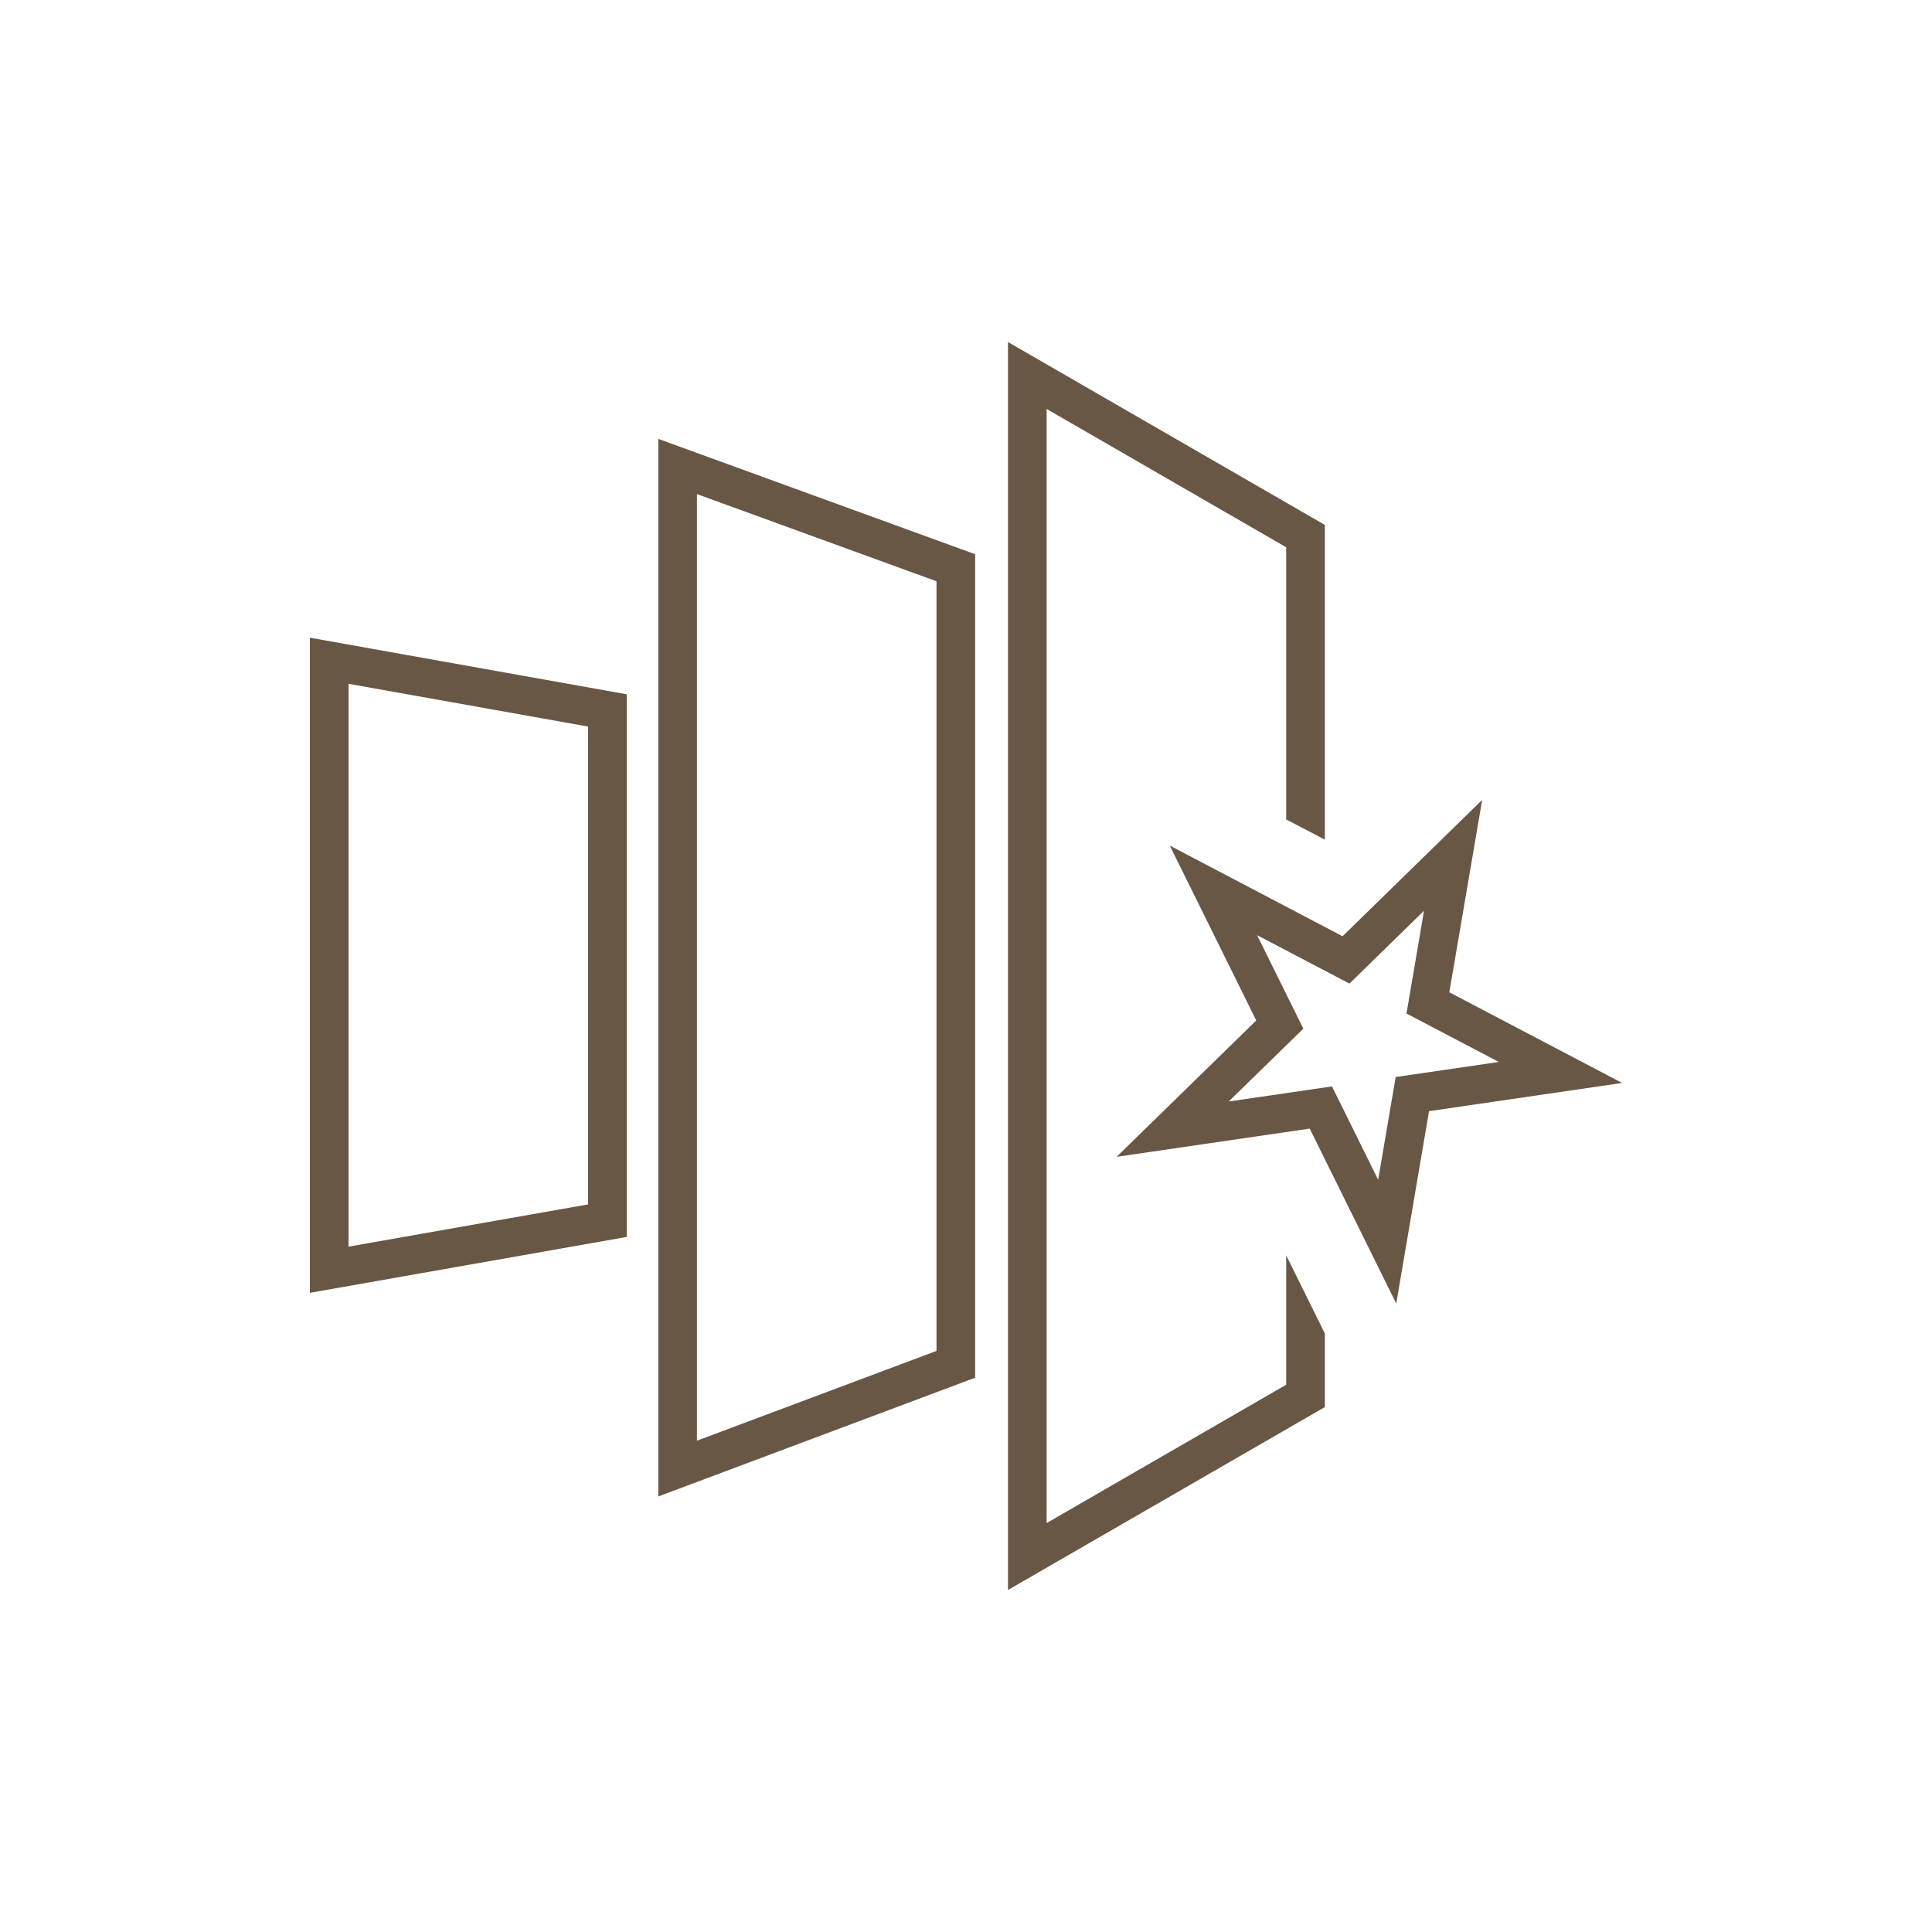
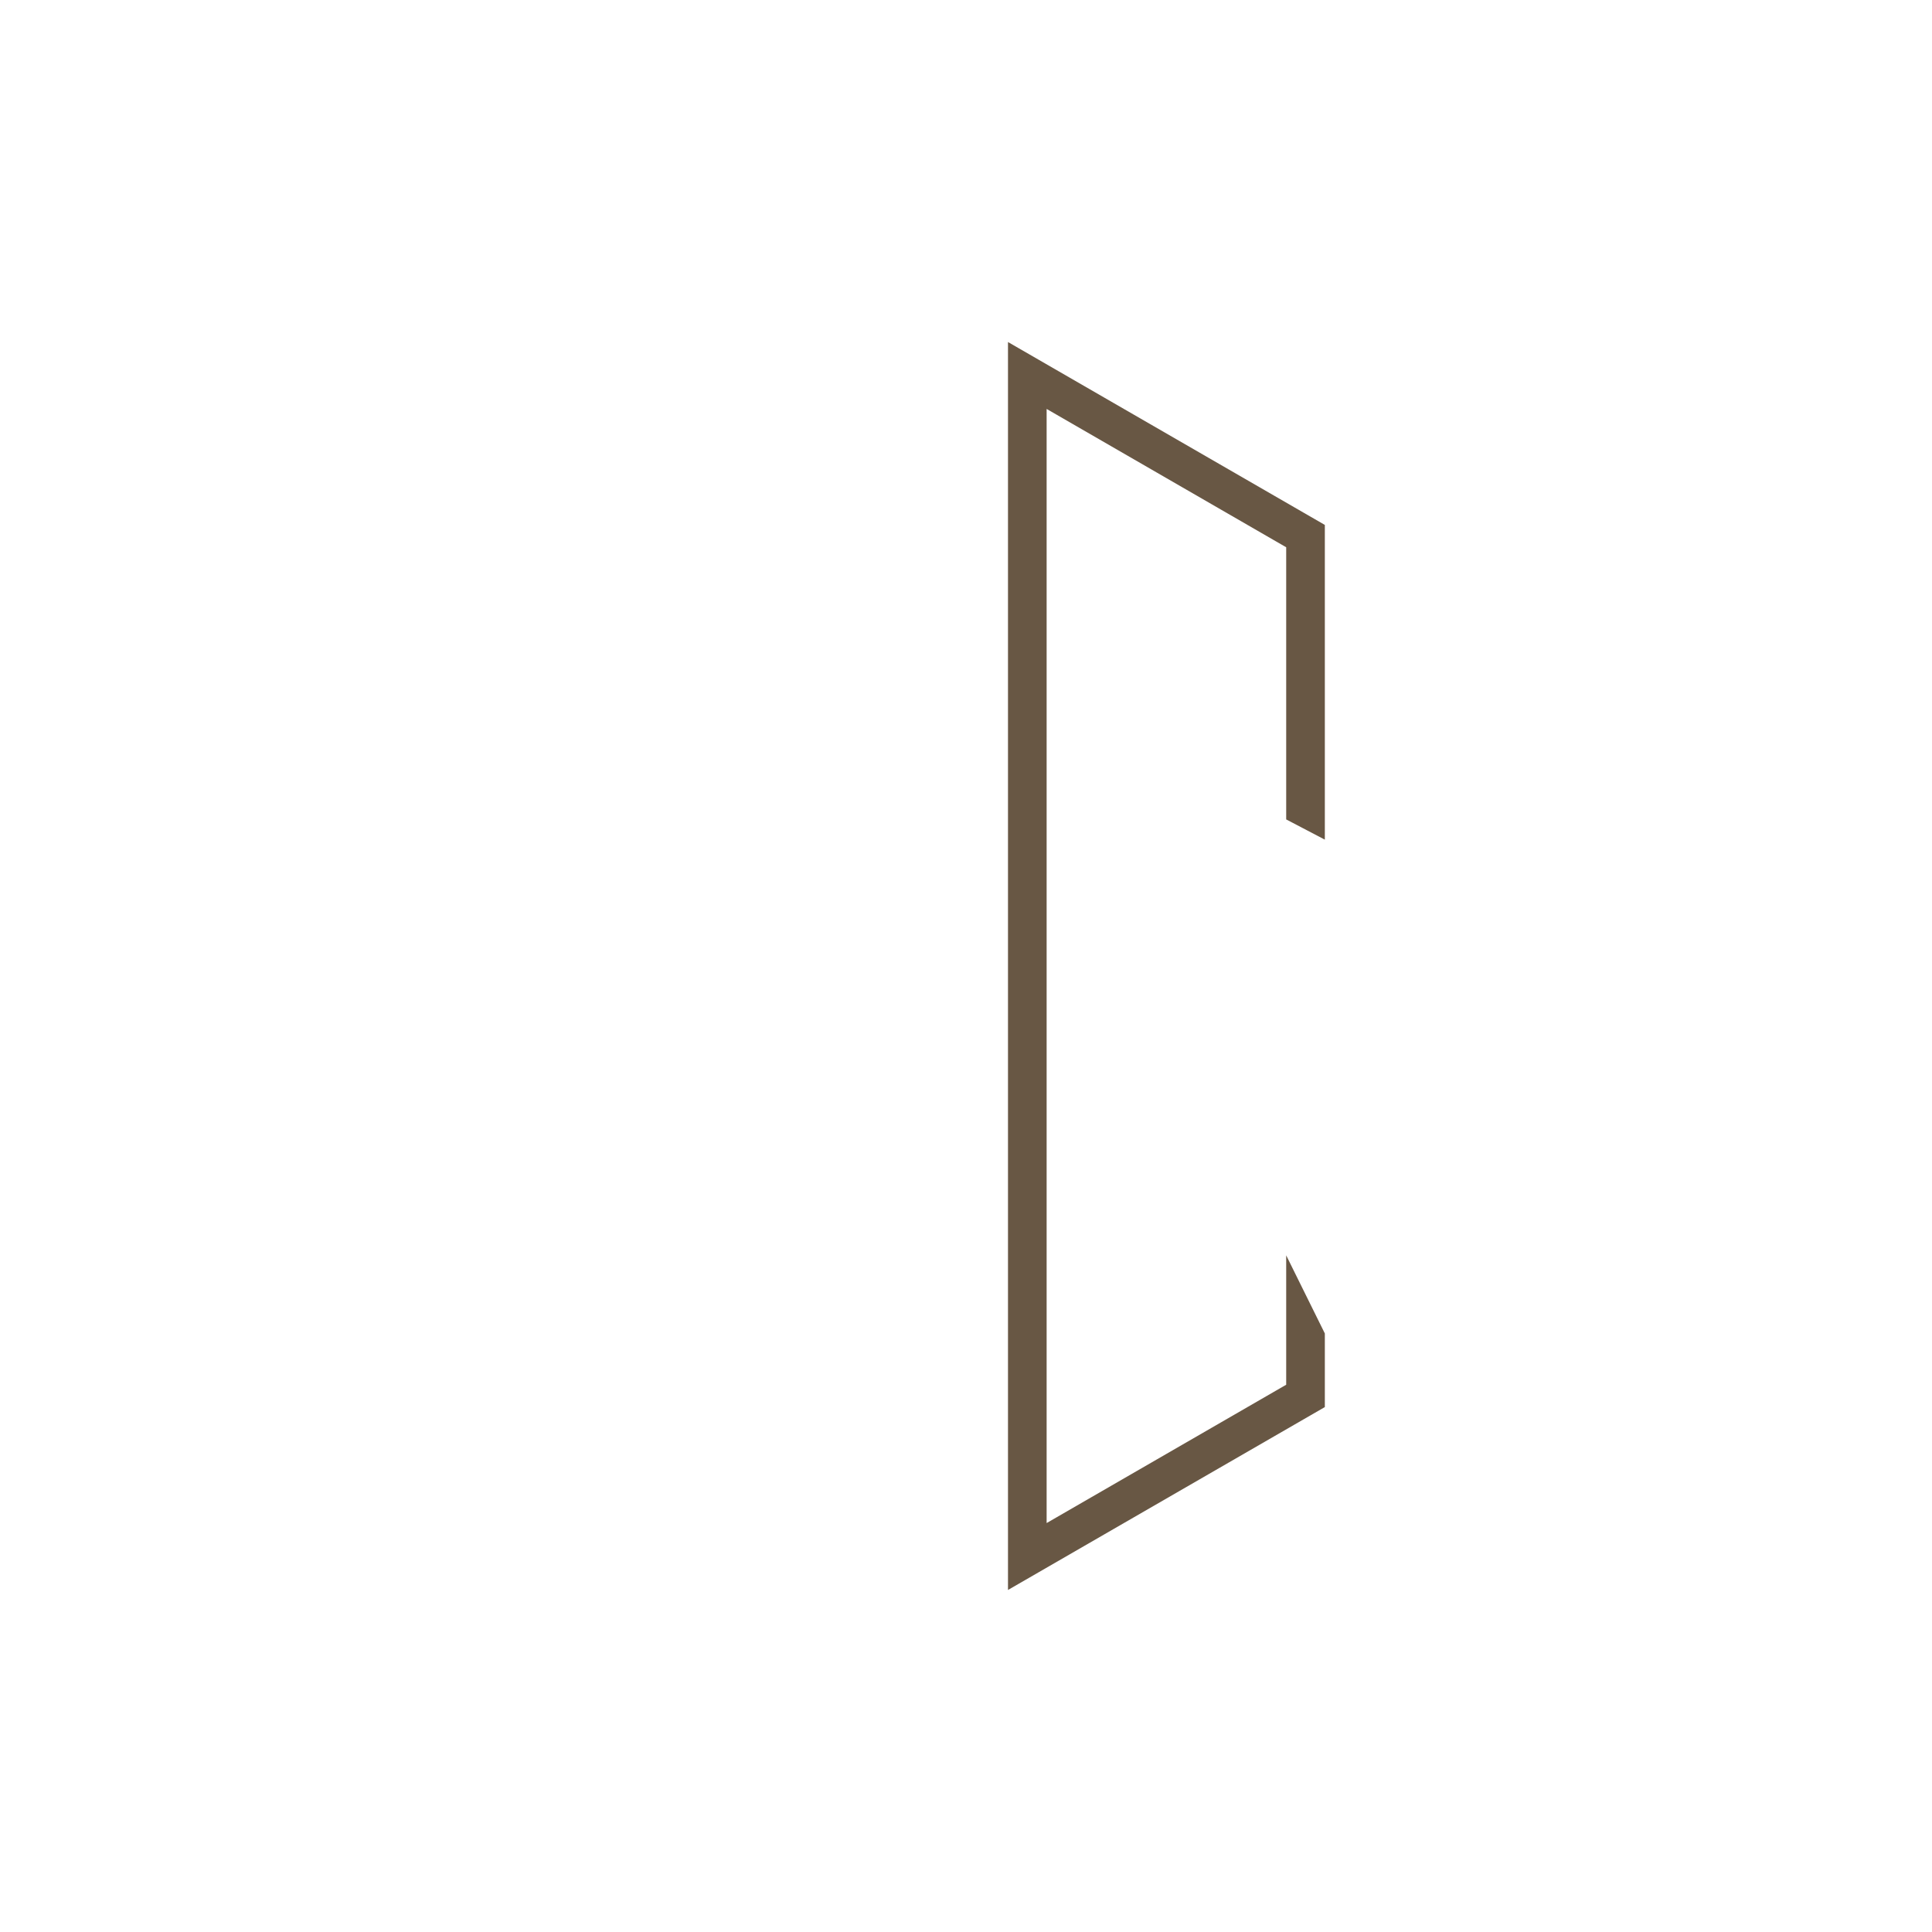
<svg xmlns="http://www.w3.org/2000/svg" id="Layer_1" data-name="Layer 1" viewBox="0 0 300 300">
  <defs>
    <style> .cls-1 { fill: #685744; stroke-width: 0px; } </style>
  </defs>
-   <path class="cls-1" d="M102.22,232.37V68.15l49.2,17.91v127.87l-49.2,18.44ZM108.22,76.72v146.99l37.2-13.94v-119.51l-37.2-13.54Z" />
-   <path class="cls-1" d="M48.12,200.74v-101.72l49.2,8.79v84.26l-49.2,8.68ZM54.12,106.18v87.4l37.2-6.56v-74.2l-37.2-6.64Z" />
  <polygon class="cls-1" points="199.72 194.93 199.72 215.02 162.52 236.5 162.52 63.5 199.72 84.98 199.72 127.24 205.72 130.38 205.72 81.51 156.52 53.11 156.52 246.89 205.72 218.49 205.72 207.06 199.72 194.93" />
-   <path class="cls-1" d="M216.81,202.41l-13.44-27.16-29.98,4.38,21.68-21.17-13.43-27.16,26.83,14.08,21.68-21.17-5.1,29.87,26.83,14.08-29.98,4.38-5.09,29.87ZM206.82,168.68l7.18,14.52,2.72-15.96,16.02-2.34-14.34-7.52,2.72-15.96-11.58,11.31-14.34-7.52,7.18,14.52-11.59,11.31,16.03-2.34Z" />
</svg>